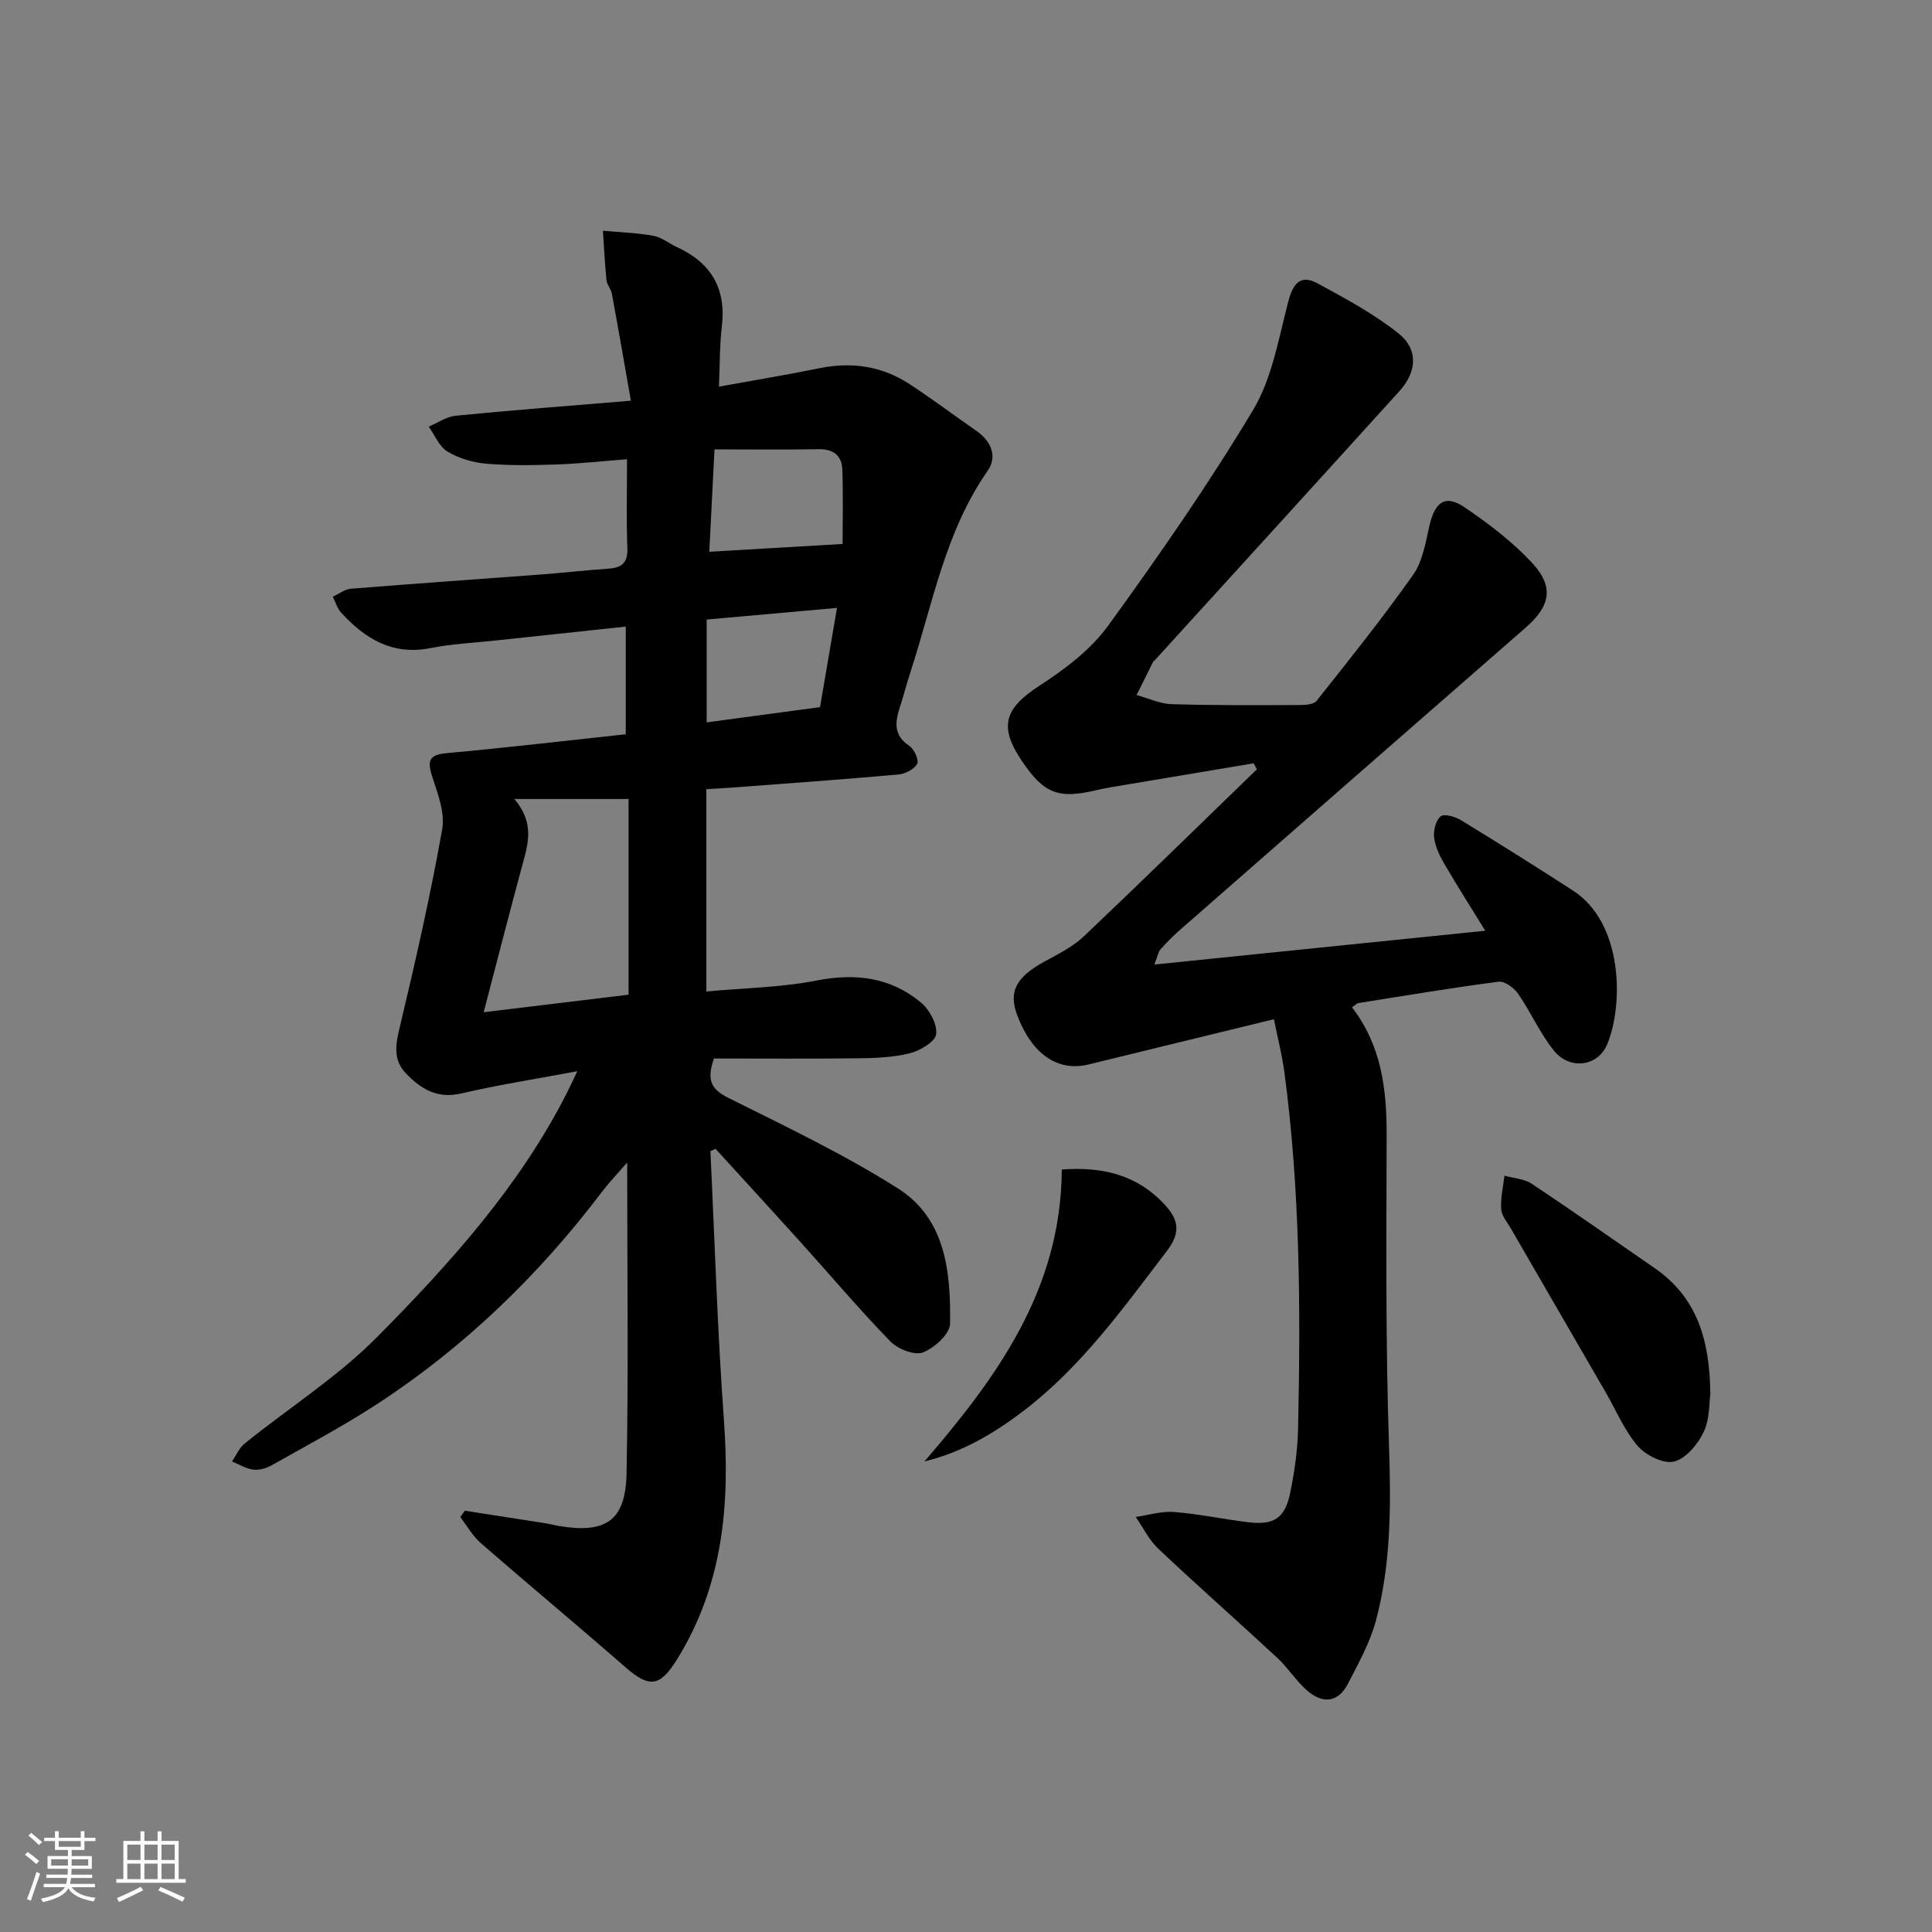
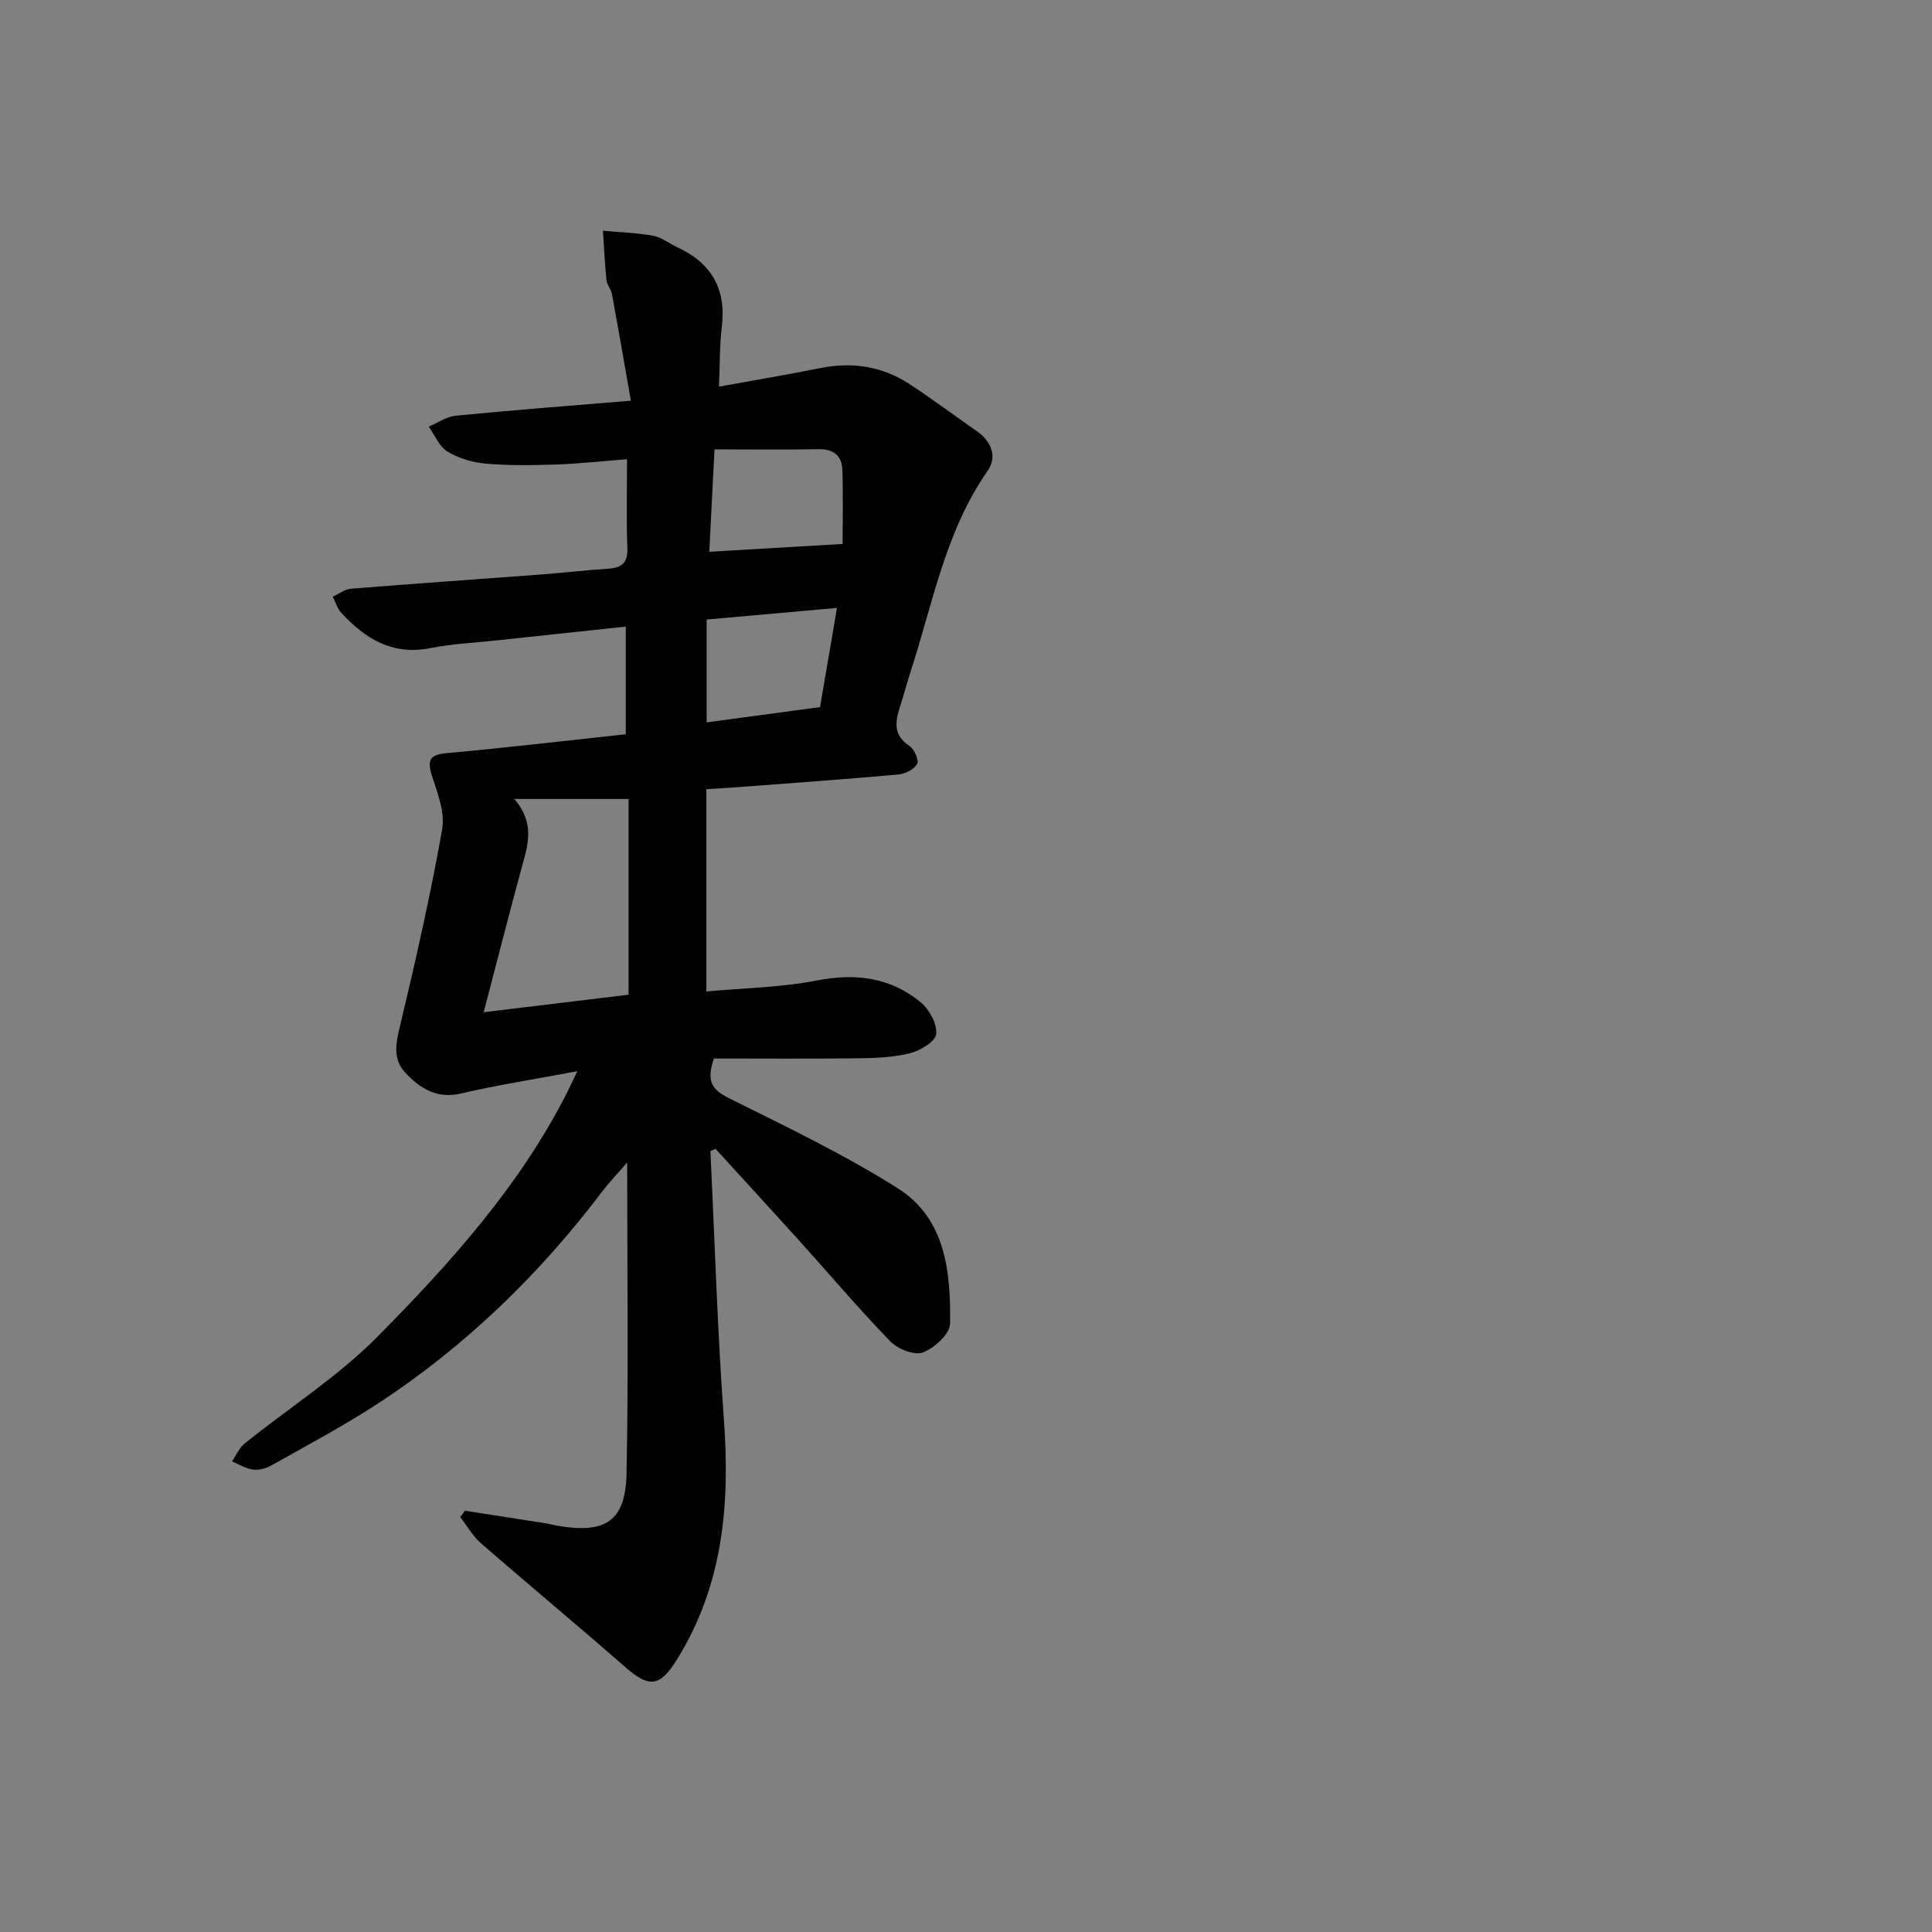
<svg xmlns="http://www.w3.org/2000/svg" enable-background="new 0 0 400 400" viewBox="0 0 400 400">
  <rect x="0" y="0" width="400" height="400" fill="#808080" stroke="none" />
-   <path d="m5.17 384 .55-.58c.85.61 1.65 1.24 2.4 1.87l-.59.64c-.83-.73-1.62-1.38-2.36-1.93m1.22 9.53-.82-.34c.71-1.76 1.37-3.64 1.98-5.63.24.13.5.25.76.36-.6 1.67-1.24 3.54-1.92 5.61m-.5-13.5.57-.54c.56.44 1.31 1.06 2.26 1.87l-.65.64c-.67-.66-1.4-1.32-2.18-1.97m3.25.46h2.24v-1.36h.77v1.36h4.57v-1.36h.76v1.36h2.28v.69h-2.28v1.84h-2.64v1.26h4.18v2.64h-4.21c0 .45-.02.86-.05 1.21h4.32v.69h-4.38c-.04.34-.1.75-.19 1.22h5.15v.69h-4.82c.87 1.19 2.51 1.92 4.93 2.19-.17.31-.3.57-.37.76-2.77-.49-4.52-1.41-5.26-2.76-.56 1.26-2.3 2.23-5.24 2.9-.12-.24-.26-.48-.43-.72 2.73-.55 4.38-1.34 4.96-2.38h-4.38v-.69h4.65c.1-.38.17-.79.21-1.22h-4.32v-.69h4.4c.03-.34.05-.75.05-1.21h-4.2v-2.64h4.23v-1.26h-2.69v-1.84h-2.24zm1.46 4.46v1.29h3.45c.01-.4.02-.57.01-.53v-.32-.45h-3.46zm1.55-2.59h4.57v-1.19h-4.57zm6.11 2.59h-3.42v.77c-.01.19-.01.37-.02.53h3.44z" fill="#fafbfc" />
-   <path d="m32.63 379.16h.82v1.98h3.54v7.89h1.46v.78h-14.37v-.78h1.46v-7.89h3.54v-1.98h.82v1.98h2.73zm-3.49 11.48.5.73c-1.61.82-3.28 1.63-5 2.42-.13-.27-.28-.55-.44-.82 1.75-.73 3.4-1.5 4.94-2.33m-2.78-5.55h2.73v-3.18h-2.73zm0 3.95h2.73v-3.2h-2.73zm3.54-3.95h2.73v-3.18h-2.73zm0 3.95h2.73v-3.2h-2.73zm7.89 4.68c-1.84-.92-3.51-1.7-5.02-2.32l.45-.73c1.89.8 3.57 1.55 5.04 2.23zm-1.62-11.81h-2.73v3.18h2.73zm-2.73 7.13h2.73v-3.2h-2.73z" fill="#fafbfc" />
  <g fill="#000001">
    <path d="m147.08 238.32c.9 18.57 1.45 37.16 2.8 55.69 1.28 17.48-.2 34.18-9.66 49.47-3.59 5.8-5.76 6.05-10.77 1.67-9.89-8.65-20.01-17.05-29.92-25.68-1.69-1.47-2.84-3.57-4.23-5.37.31-.44.63-.88.94-1.32 5.51.85 11.03 1.7 16.54 2.57.98.15 1.95.42 2.93.59 9.7 1.61 13.81-1.05 14.01-10.87.42-20.95.13-41.92.13-64.39-2.24 2.59-3.78 4.18-5.11 5.93-13.07 17.28-28.43 32.17-46.58 44.03-7.09 4.63-14.6 8.6-21.99 12.77-1.1.62-2.58 1.02-3.79.85-1.5-.2-2.9-1.09-4.34-1.69.86-1.26 1.49-2.81 2.63-3.72 9.19-7.4 19.33-13.84 27.56-22.18 14.95-15.13 29.26-31 39.06-50.24.59-1.16 1.13-2.34 2.24-4.65-8.66 1.63-16.42 2.83-24.04 4.61-4.99 1.17-8.4-.97-11.47-4.18-2.9-3.04-1.99-6.47-1.09-10.24 3.19-13.35 6.22-26.76 8.62-40.27.62-3.48-.97-7.51-2.12-11.1-1.07-3.35-.36-4.36 3.16-4.68 12.23-1.11 24.43-2.55 36.97-3.9 0-7.38 0-14.44 0-22.29-8.91.95-17.75 1.89-26.58 2.84-4.62.5-9.31.71-13.85 1.61-7.85 1.56-13.51-1.91-18.47-7.3-.83-.9-1.19-2.22-1.76-3.34 1.25-.57 2.47-1.55 3.76-1.65 13.25-1.07 26.51-1.98 39.76-2.98 4.48-.34 8.94-.87 13.42-1.16 2.77-.18 4.17-1.1 4.05-4.24-.23-5.95-.07-11.92-.07-18.43-5.28.41-10.01.93-14.76 1.09-4.82.16-9.67.24-14.47-.18-2.73-.24-5.63-1.1-7.95-2.5-1.71-1.03-2.61-3.39-3.88-5.16 1.86-.78 3.67-2.07 5.6-2.26 11.57-1.14 23.16-2.02 36.26-3.11-1.36-7.73-2.61-14.96-3.94-22.17-.18-.95-1.01-1.81-1.11-2.75-.35-3.41-.51-6.85-.74-10.27 3.49.32 7.02.43 10.45 1.05 1.73.31 3.26 1.61 4.93 2.37 7.06 3.25 10.18 8.6 9.24 16.43-.47 3.91-.4 7.89-.6 12.43 7.27-1.32 14.08-2.45 20.84-3.82 6.69-1.36 12.94-.43 18.63 3.3 4.73 3.1 9.26 6.49 13.9 9.73 3.06 2.13 4.29 5.3 2.26 8.22-8.8 12.6-11.36 27.51-15.98 41.66-.77 2.36-1.38 4.78-2.15 7.14-1.02 3.12-1.46 5.92 1.92 8.15 1.01.66 2.04 2.95 1.62 3.71-.62 1.13-2.46 2.08-3.87 2.21-11.42 1.02-22.86 1.83-34.29 2.7-1.79.14-3.59.22-5.49.34v41.89c7.89-.73 15.51-.84 22.86-2.28 8.06-1.57 15.27-.65 21.54 4.53 1.78 1.47 3.43 4.5 3.18 6.58-.18 1.56-3.33 3.43-5.45 3.96-3.49.87-7.23 1-10.86 1.04-9.96.12-19.91.04-29.69.04-1.63 4.62-.47 6.43 3.03 8.18 11.87 5.92 23.92 11.66 35.09 18.74 9.88 6.27 10.92 17.37 10.76 28-.03 2.11-3.26 5.05-5.64 5.94-1.76.66-5.2-.72-6.75-2.31-6.48-6.68-12.5-13.81-18.74-20.73-5.78-6.4-11.62-12.75-17.43-19.12-.35.18-.71.33-1.06.47zm-16.94-32.38c0-14.1 0-27.62 0-40.52-7.83 0-15.18 0-23.64 0 4.2 5 2.86 9.25 1.67 13.61-2.65 9.73-5.14 19.51-8.03 30.54 10.71-1.31 20.35-2.47 30-3.63zm16.71-91.7c9.7-.57 18.51-1.08 27.6-1.62 0-4.48.13-9.93-.05-15.37-.1-2.93-1.85-4.31-4.95-4.25-6.96.13-13.93.04-21.52.04-.39 7.61-.74 14.49-1.08 21.2zm-.54 35.32c7.94-1.07 15.58-2.1 23.47-3.16 1.15-6.74 2.27-13.31 3.51-20.54-9.56.85-18.2 1.63-26.98 2.41z" />
-     <path d="m307.51 192.7c-2.97-4.82-5.82-9.29-8.49-13.87-.97-1.67-1.88-3.57-2.1-5.44-.17-1.44.34-3.55 1.35-4.37.74-.6 3.01.05 4.21.79 7.8 4.76 15.54 9.63 23.21 14.59 10.35 6.7 10.47 23.48 7.09 31.75-1.9 4.66-7.74 5.47-11.05 1.38-2.9-3.58-4.77-7.96-7.41-11.77-.85-1.23-2.79-2.67-4.03-2.51-9.7 1.26-19.35 2.88-29.01 4.42-.42.07-.78.5-1.36.9 6.06 7.83 7.19 16.88 7.17 26.38-.05 21.49-.23 42.99.49 64.46.41 12.21.44 24.28-2.7 36.08-1.22 4.58-3.62 8.88-5.82 13.13-2.12 4.09-5.41 4.09-8.58 1.26-2.22-1.98-3.84-4.6-6.02-6.63-8.17-7.58-16.54-14.95-24.65-22.6-1.92-1.81-3.13-4.37-4.67-6.58 2.63-.38 5.31-1.23 7.9-1.03 5.11.4 10.17 1.48 15.27 2.11 5.46.67 7.74-.78 8.83-6.16.89-4.38 1.53-8.87 1.62-13.33.52-24.63.43-49.25-2.85-73.73-.48-3.55-1.38-7.05-2.16-10.91-13.26 3.24-25.81 6.28-38.34 9.36-6.37 1.57-11.73-2.08-14.78-10.11-1.9-5.03-.27-8.01 5.86-11.32 2.76-1.49 5.68-2.98 7.93-5.11 12.04-11.41 23.88-23.02 35.8-34.56-.22-.42-.44-.83-.67-1.25-8.85 1.49-17.71 2.97-26.56 4.46-1.96.33-3.94.62-5.87 1.08-7.98 1.9-10.92.8-15.49-5.93-4.94-7.27-3.67-10.98 3.71-15.76 5.19-3.37 10.48-7.37 14.06-12.3 10.54-14.52 20.81-29.31 30.03-44.68 3.95-6.59 5.29-14.82 7.29-22.45.98-3.73 2.48-5.73 6.09-3.77 5.77 3.14 11.66 6.3 16.76 10.37 4.12 3.29 3.78 7.93.19 11.9-16.87 18.63-33.8 37.2-50.71 55.79-.11.12-.28.22-.35.36-1.13 2.26-2.26 4.53-3.38 6.8 2.43.66 4.85 1.82 7.3 1.89 8.8.27 17.61.21 26.42.18 1.21 0 2.95-.11 3.55-.87 6.81-8.59 13.68-17.15 19.99-26.1 1.99-2.82 2.58-6.74 3.39-10.25 1.13-4.86 3.28-6.42 7.24-3.73 5.04 3.42 10.02 7.2 14.12 11.66 4.51 4.91 3.55 8.9-1.43 13.24-23.95 20.89-47.86 41.82-71.77 62.76-1.37 1.2-2.65 2.53-3.87 3.89-.41.45-.5 1.18-1.27 3.13 23.14-2.35 45.47-4.64 68.52-7z" />
-     <path d="m354.1 288.68c-.25 1.69-.08 5.1-1.38 7.82-1.21 2.53-3.68 5.5-6.13 6.1-2.18.53-5.83-1.28-7.5-3.21-2.77-3.2-4.46-7.34-6.62-11.07-6.56-11.35-13.14-22.69-19.7-34.04-.74-1.29-1.89-2.59-1.97-3.95-.14-2.28.41-4.61.68-6.92 1.9.54 4.09.64 5.66 1.68 8.57 5.7 16.98 11.62 25.45 17.47 8.65 5.98 11.43 14.68 11.51 26.12z" />
-     <path d="m219.83 242.14c8.67-.66 15.77 1.23 21.36 7.32 2.73 2.98 3.38 5.65.43 9.5-9.07 11.87-17.74 24.05-29.79 33.21-6.15 4.68-12.72 8.54-20.43 10.4 15.06-17.48 28.3-35.64 28.43-60.43z" />
  </g>
</svg>